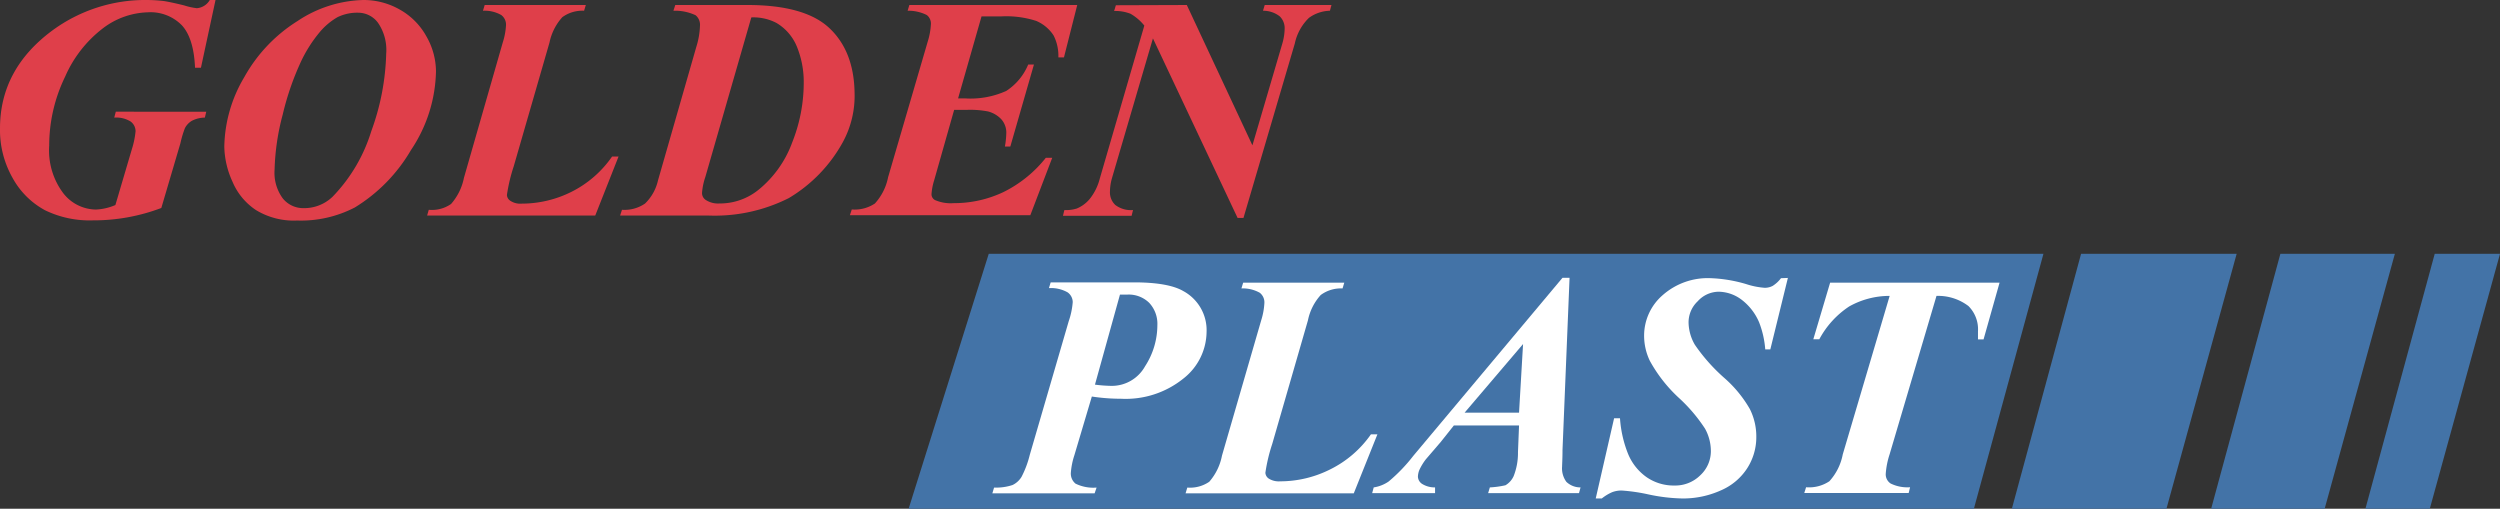
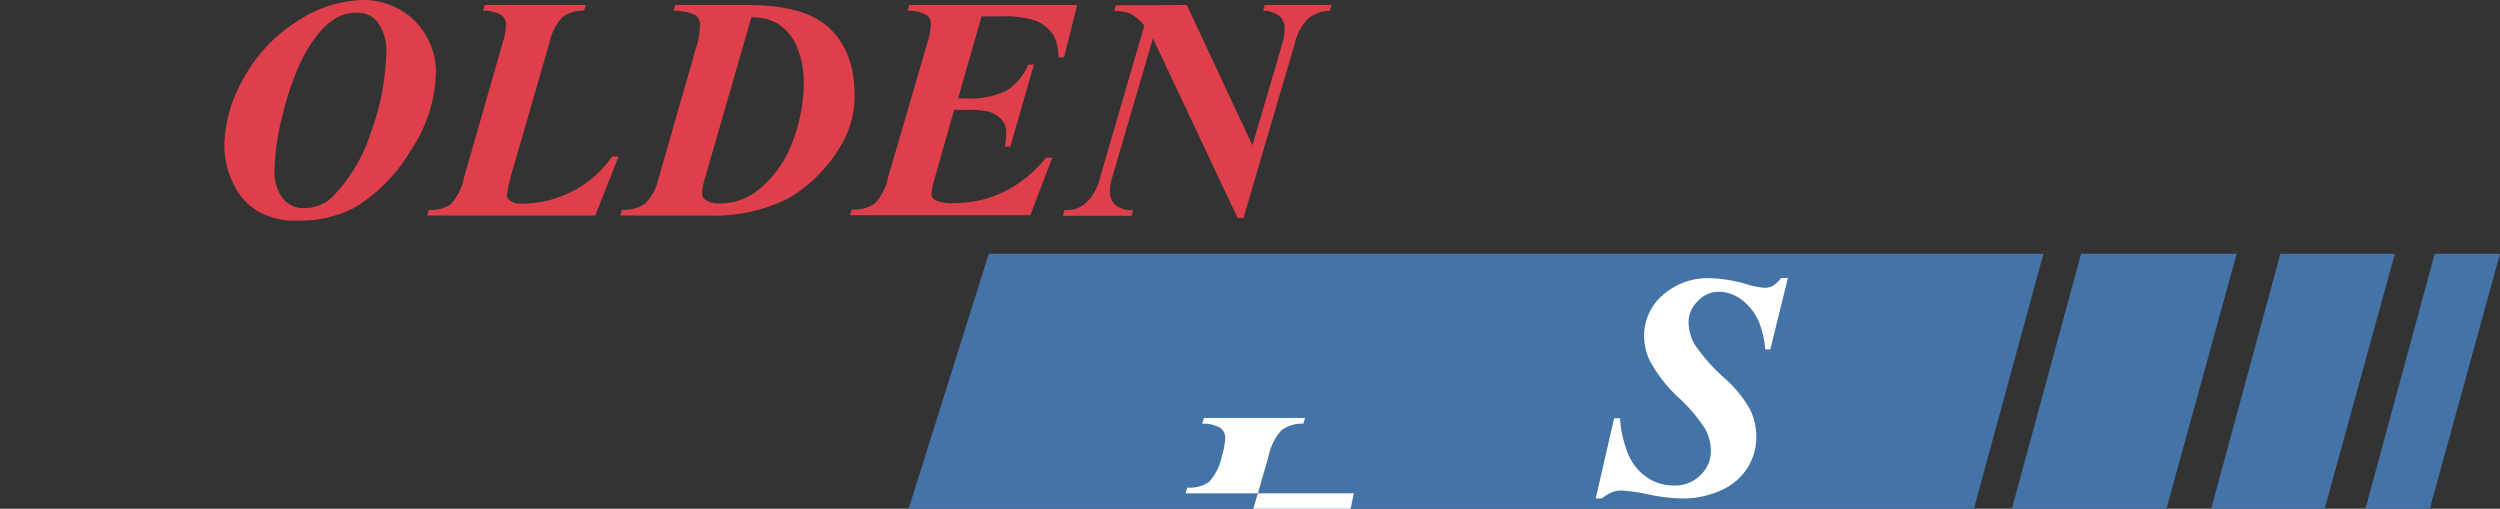
<svg xmlns="http://www.w3.org/2000/svg" viewBox="0 0 304.83 62.03">
  <rect x="0" y="0" width="304.83" height="62.03" fill="#333333" stroke="none" />
  <defs>
    <style>.cls-1{fill:#df3f4a;}.cls-2{fill:#4373a7;}.cls-3{fill:#fff;}</style>
  </defs>
  <title>голден пласт</title>
  <g id="Слой_2" data-name="Слой 2">
    <g id="Слой_2-2" data-name="Слой 2">
-       <path class="cls-1" d="M26.28,0,24.5,8.26h-.72q-.15-3.6-1.61-5.18A5.34,5.34,0,0,0,18.05,1.5a9.45,9.45,0,0,0-5.46,1.92A14.92,14.92,0,0,0,7.94,9.35,19.21,19.21,0,0,0,6,17.76a8.66,8.66,0,0,0,1.71,5.79,5.1,5.1,0,0,0,4,2A6.7,6.7,0,0,0,14.07,25l2-6.78A10.46,10.46,0,0,0,16.53,16a1.47,1.47,0,0,0-.6-1.18,3.32,3.32,0,0,0-2-.48l.19-.72H25.15l-.17.72a3.53,3.53,0,0,0-1.55.37,2.21,2.21,0,0,0-.88.91A12.49,12.49,0,0,0,22,17.46l-2.33,7.9a23.3,23.3,0,0,1-8.37,1.51A12.42,12.42,0,0,1,5.5,25.64a9.83,9.83,0,0,1-3.94-3.9A11.84,11.84,0,0,1,0,15.66q0-7.27,6.46-12A19.12,19.12,0,0,1,17.93,0,18.76,18.76,0,0,1,20,.13c.46.07,1.28.24,2.46.53A8,8,0,0,0,24,1,2,2,0,0,0,25.58,0Z" />
      <path class="cls-1" d="M36.22,26.89a8.86,8.86,0,0,1-5-1.27,7.75,7.75,0,0,1-2.87-3.46,10.67,10.67,0,0,1-1-4.28A17.11,17.11,0,0,1,29.79,9.4a18.88,18.88,0,0,1,6.48-6.83A15.1,15.1,0,0,1,44.33,0a8.91,8.91,0,0,1,4.42,1.17A8.36,8.36,0,0,1,52,4.45a8.64,8.64,0,0,1,1.16,4.24,17.78,17.78,0,0,1-3.05,9.61,20,20,0,0,1-6.85,7A14.3,14.3,0,0,1,36.22,26.89ZM43.71,1.55a5.52,5.52,0,0,0-2.55.54A8.1,8.1,0,0,0,39,3.9a16.57,16.57,0,0,0-2.31,3.63,33.44,33.44,0,0,0-2.21,6.41,28.73,28.73,0,0,0-1,6.76,5.26,5.26,0,0,0,1,3.49A3.2,3.2,0,0,0,37,25.38,5,5,0,0,0,40.54,24a19.78,19.78,0,0,0,4.73-8,29.51,29.51,0,0,0,1.82-9.46,5.83,5.83,0,0,0-1-3.76A3,3,0,0,0,43.71,1.55Z" />
      <path class="cls-1" d="M72.58,26.28H52.08l.2-.7A4.07,4.07,0,0,0,55,24.87a6.84,6.84,0,0,0,1.57-3.19L61.3,5.19a8.44,8.44,0,0,0,.4-2.14,1.46,1.46,0,0,0-.57-1.21,4.09,4.09,0,0,0-2.24-.53l.21-.7H71.43l-.21.7a4.13,4.13,0,0,0-2.66.79A6.61,6.61,0,0,0,67,5.19L62.64,20.28a20.58,20.58,0,0,0-.83,3.5.9.9,0,0,0,.43.71,2.17,2.17,0,0,0,1.37.34,13.6,13.6,0,0,0,6.07-1.44,13.19,13.19,0,0,0,4.95-4.3h.79Z" />
      <path class="cls-1" d="M75.61,26.28l.23-.7a4.42,4.42,0,0,0,2.81-.76A5.66,5.66,0,0,0,80.23,22L84.89,5.76a9.68,9.68,0,0,0,.46-2.62,1.52,1.52,0,0,0-.53-1.28,5.92,5.92,0,0,0-2.71-.55l.23-.7h8.78q7,0,10,2.81t3.08,7.89a11.79,11.79,0,0,1-1.42,6,18,18,0,0,1-6.61,6.85,20.08,20.08,0,0,1-9.83,2.12Zm16-24.16L86,21.59a7.64,7.64,0,0,0-.4,1.93,1,1,0,0,0,.44.85,2.74,2.74,0,0,0,1.68.44,7.48,7.48,0,0,0,4.77-1.67,13.3,13.3,0,0,0,4.1-5.76A19.64,19.64,0,0,0,98,10.21a11.42,11.42,0,0,0-.82-4.49A6,6,0,0,0,94.68,2.8,6.07,6.07,0,0,0,91.65,2.12Z" />
      <path class="cls-1" d="M119.68,2l-2.86,10h.87a10.61,10.61,0,0,0,5-.91,7.06,7.06,0,0,0,2.68-3.22h.7l-2.88,10h-.66a10.59,10.59,0,0,0,.17-1.63,2.43,2.43,0,0,0-.62-1.71,3.41,3.41,0,0,0-1.6-.94,11.5,11.5,0,0,0-2.67-.19h-1.47L113.9,22a7.15,7.15,0,0,0-.32,1.69.8.8,0,0,0,.42.7,4.77,4.77,0,0,0,2.29.38,14,14,0,0,0,6.1-1.37,15.16,15.16,0,0,0,5.13-4.16h.78l-2.67,7h-22l.23-.7a4.43,4.43,0,0,0,2.82-.73,6.68,6.68,0,0,0,1.61-3.21l4.83-16.53a8.52,8.52,0,0,0,.39-2.17A1.31,1.31,0,0,0,113,1.83a5,5,0,0,0-2.33-.52l.21-.7h20.47L129.73,7h-.68a5.49,5.49,0,0,0-.58-2.67,4.71,4.71,0,0,0-2.12-1.78A11.87,11.87,0,0,0,122.08,2Z" />
      <path class="cls-1" d="M144.71.61l8,17.11L156.36,5.3a6.85,6.85,0,0,0,.28-1.82A2,2,0,0,0,156.05,2,3.27,3.27,0,0,0,154,1.31l.21-.7h8.14l-.19.7a4.51,4.51,0,0,0-2.56.87,6.12,6.12,0,0,0-1.72,3.12l-6.26,21.27h-.72L140.58,4.68l-5,17.06a6.14,6.14,0,0,0-.24,1.59A2.11,2.11,0,0,0,136,25a3.14,3.14,0,0,0,2.15.61l-.17.7h-8.37l.17-.7a4.25,4.25,0,0,0,1.53-.19,4.11,4.11,0,0,0,1.56-1.16,6.57,6.57,0,0,0,1.23-2.49l5.43-18.65a6,6,0,0,0-1.68-1.44,5.07,5.07,0,0,0-2-.34l.21-.7Z" />
      <polygon class="cls-2" points="120.56 30.95 110.79 62.03 240.68 62.03 249.16 30.95 120.56 30.95" />
-       <path class="cls-3" d="M133.13,48.35,131,55.51a9,9,0,0,0-.43,2.14,1.58,1.58,0,0,0,.57,1.32,4.91,4.91,0,0,0,2.57.48l-.24.7H121l.21-.7a6.34,6.34,0,0,0,2.25-.31,2.59,2.59,0,0,0,1.1-1,12,12,0,0,0,1-2.67l4.75-16.3a9.36,9.36,0,0,0,.49-2.33,1.48,1.48,0,0,0-.62-1.19,4.13,4.13,0,0,0-2.28-.52l.21-.7h10.17c2.79,0,4.8.36,6,1.06a5.42,5.42,0,0,1,2.84,5,7.31,7.31,0,0,1-2.83,5.67,11.21,11.21,0,0,1-7.62,2.46A23.62,23.62,0,0,1,133.13,48.35Zm.38-1.45a17.43,17.43,0,0,0,2,.15,4.64,4.64,0,0,0,4.11-2.39,9.22,9.22,0,0,0,1.5-5,3.75,3.75,0,0,0-1-2.74,3.57,3.57,0,0,0-2.67-1c-.24,0-.54,0-.89,0Z" />
-       <path class="cls-3" d="M165.07,60.15H144.56l.21-.7a4.13,4.13,0,0,0,2.68-.71A6.81,6.81,0,0,0,149,55.55l4.78-16.49a8.41,8.41,0,0,0,.39-2.14,1.48,1.48,0,0,0-.56-1.22,4.18,4.18,0,0,0-2.24-.53l.21-.7h12.33l-.21.7a4.13,4.13,0,0,0-2.66.8,6.51,6.51,0,0,0-1.56,3.09l-4.36,15.09a20.36,20.36,0,0,0-.83,3.5.92.92,0,0,0,.42.71,2.3,2.3,0,0,0,1.38.33,13.6,13.6,0,0,0,6.07-1.44,13.17,13.17,0,0,0,5-4.29h.79Z" />
-       <path class="cls-3" d="M185.22,51.88h-7.95l-1.59,2L173.86,56a6.94,6.94,0,0,0-.78,1.27,2.28,2.28,0,0,0-.19.87,1.11,1.11,0,0,0,.49.85,2.89,2.89,0,0,0,1.6.44v.7h-7.67l.19-.7a4.35,4.35,0,0,0,1.82-.72,20.07,20.07,0,0,0,3-3.12l18.2-21.72h.86l-.86,21c0,1.09-.05,1.76-.05,2a2.78,2.78,0,0,0,.52,1.88,2.46,2.46,0,0,0,1.73.68l-.19.7H181.45l.21-.7a11.08,11.08,0,0,0,1.9-.26,2.46,2.46,0,0,0,1-1.11,7.67,7.67,0,0,0,.53-2.93Zm0-1.56.49-8.37-7.13,8.37Z" />
+       <path class="cls-3" d="M165.07,60.15H144.56l.21-.7a4.13,4.13,0,0,0,2.68-.71A6.81,6.81,0,0,0,149,55.55a8.41,8.41,0,0,0,.39-2.14,1.48,1.48,0,0,0-.56-1.22,4.18,4.18,0,0,0-2.24-.53l.21-.7h12.33l-.21.7a4.13,4.13,0,0,0-2.66.8,6.51,6.51,0,0,0-1.56,3.09l-4.36,15.09a20.36,20.36,0,0,0-.83,3.5.92.92,0,0,0,.42.71,2.3,2.3,0,0,0,1.38.33,13.6,13.6,0,0,0,6.07-1.44,13.17,13.17,0,0,0,5-4.29h.79Z" />
      <path class="cls-3" d="M218,33.89l-2.14,8.71h-.62a11.49,11.49,0,0,0-.74-3.28,6.79,6.79,0,0,0-2.11-2.75,4.75,4.75,0,0,0-2.85-1A3.49,3.49,0,0,0,207,36.74a3.53,3.53,0,0,0-1.11,2.54,5.54,5.54,0,0,0,.77,2.76,21.84,21.84,0,0,0,3.63,4.08,14.83,14.83,0,0,1,3.07,3.75,7.44,7.44,0,0,1,.79,3.41,7,7,0,0,1-1.1,3.8,7.17,7.17,0,0,1-3.19,2.7,11.24,11.24,0,0,1-4.74,1,21.55,21.55,0,0,1-4.1-.49,22,22,0,0,0-3.29-.48,3.19,3.19,0,0,0-1.15.2,5.54,5.54,0,0,0-1.27.77h-.74L196.81,51h.72a14.16,14.16,0,0,0,1,4.38,6.46,6.46,0,0,0,2.27,2.82,5.81,5.81,0,0,0,3.38,1,4.32,4.32,0,0,0,3.13-1.24A4,4,0,0,0,208.61,55a5.67,5.67,0,0,0-.71-2.73,19.57,19.57,0,0,0-3.24-3.8A17.77,17.77,0,0,1,201.17,44a7.08,7.08,0,0,1-.7-3.11A6.52,6.52,0,0,1,202.72,36a8.31,8.31,0,0,1,5.89-2.08,17.35,17.35,0,0,1,4.34.73,9.24,9.24,0,0,0,2.21.44,2,2,0,0,0,1-.24,3.87,3.87,0,0,0,1-.93Z" />
-       <path class="cls-3" d="M223.15,34.47h20.66l-1.95,6.91h-.68c0-.36,0-.68,0-1a4,4,0,0,0-1.16-3.06,6.1,6.1,0,0,0-3.9-1.24l-5.72,19.33a9.77,9.77,0,0,0-.47,2.39,1.34,1.34,0,0,0,.59,1.15,4.62,4.62,0,0,0,2.38.46l-.17.7H220l.22-.7a4.44,4.44,0,0,0,2.84-.73,6.74,6.74,0,0,0,1.63-3.27l5.72-19.33a10,10,0,0,0-4.94,1.29,11,11,0,0,0-3.64,4h-.73Z" />
      <polygon class="cls-2" points="245.31 62.03 253.75 30.95 272.72 30.95 264.16 62.03 245.31 62.03" />
      <polygon class="cls-2" points="269.61 62.03 278.05 30.95 292.01 30.95 283.45 62.03 269.61 62.03" />
      <polygon class="cls-2" points="288.42 62.03 296.87 30.95 304.83 30.95 296.27 62.03 288.42 62.03" />
    </g>
  </g>
</svg>